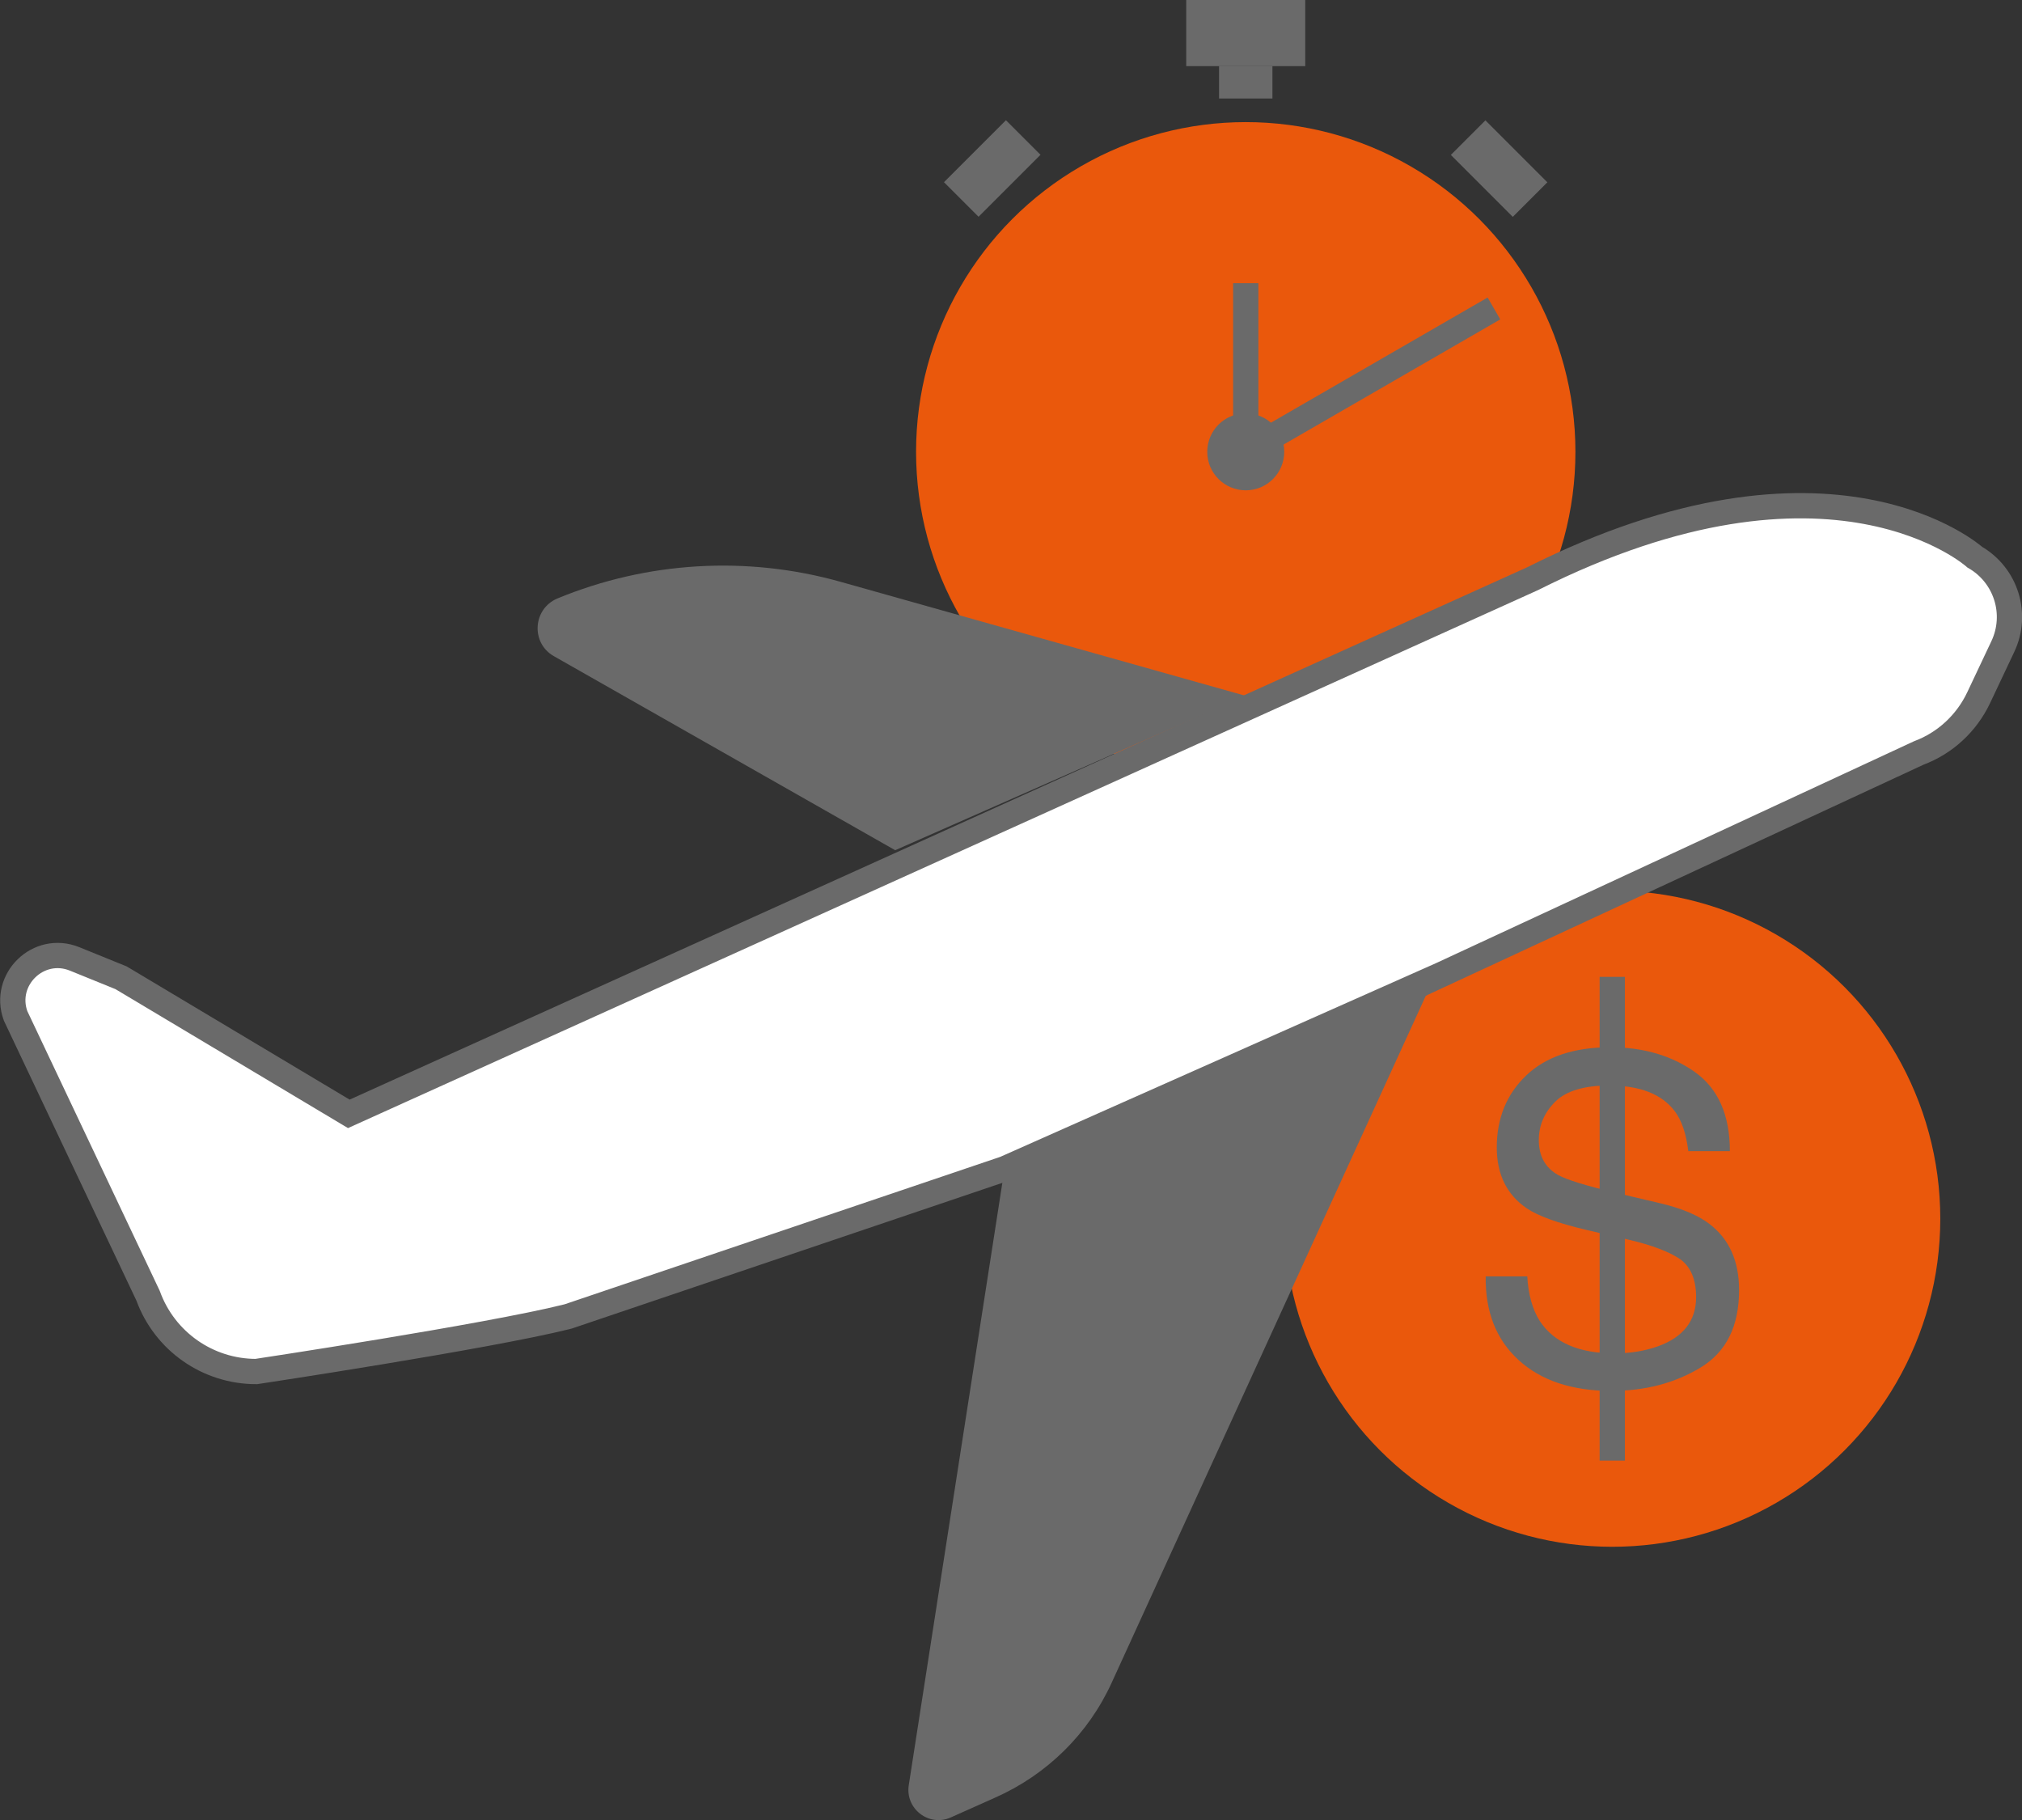
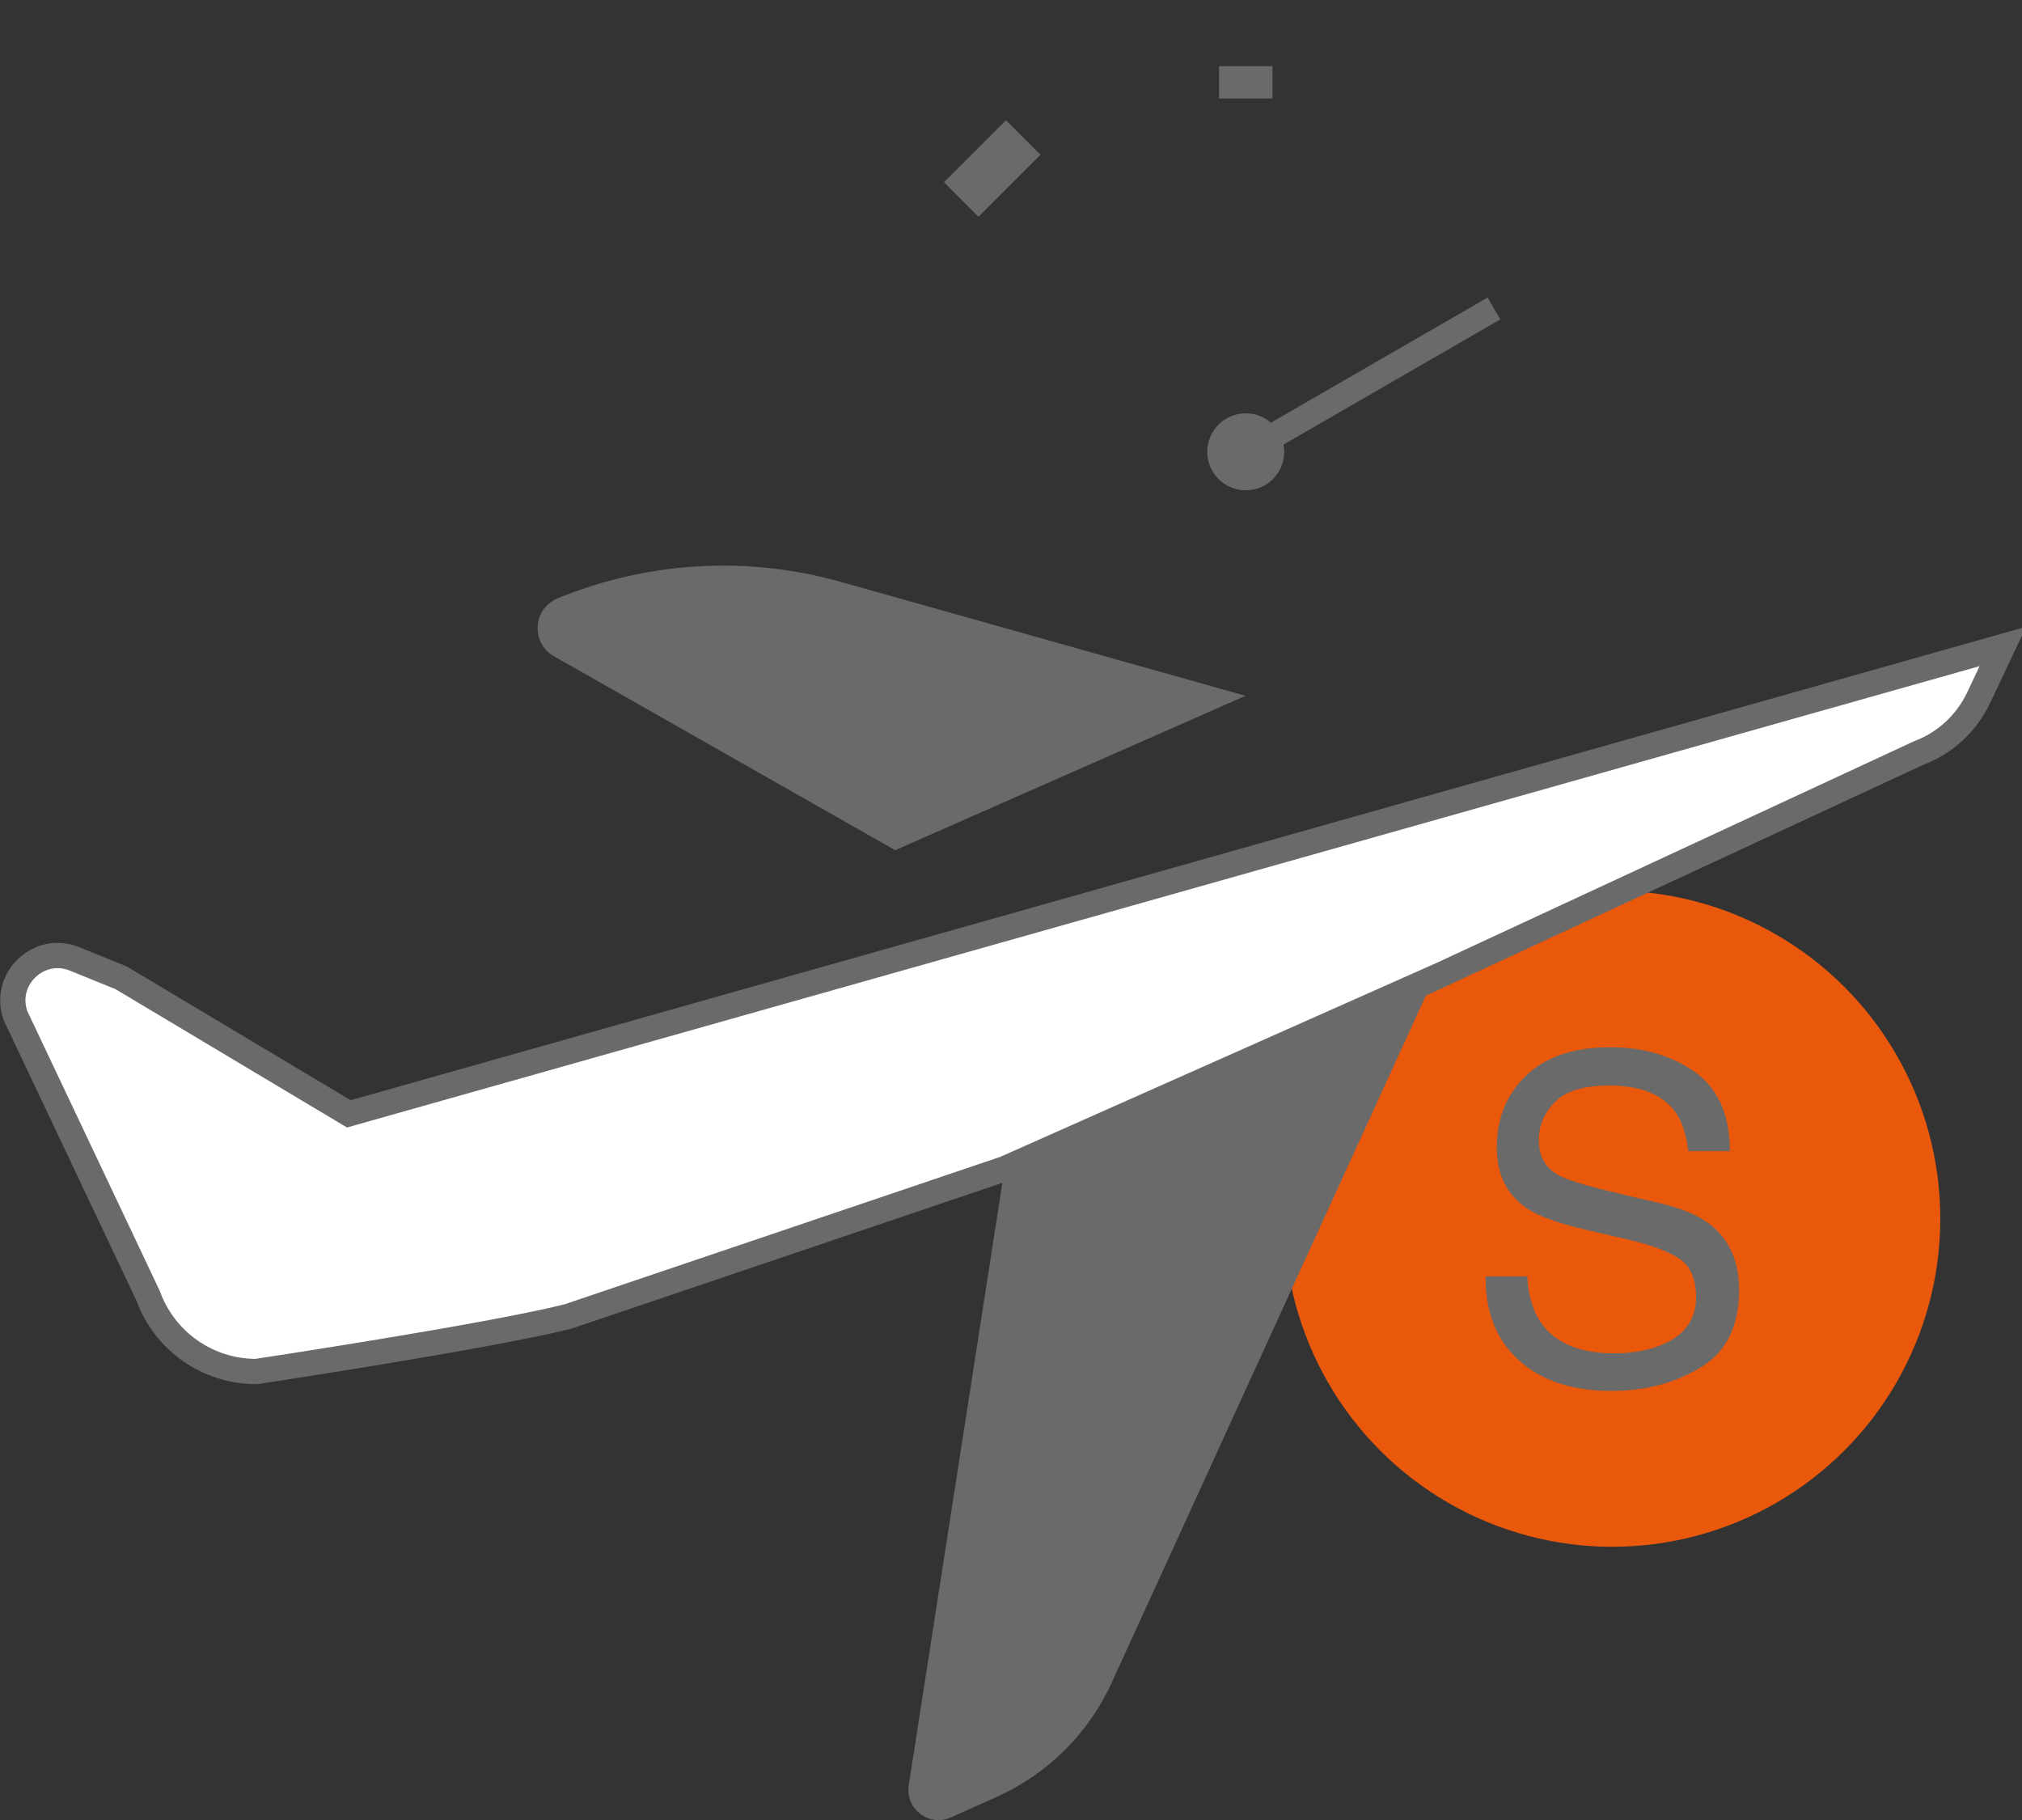
<svg xmlns="http://www.w3.org/2000/svg" id="Layer_2" data-name="Layer 2" viewBox="0 0 85.62 77.06">
  <rect x="0" y="0" width="85.62" height="77.06" fill="#333333" stroke="none" />
  <defs>
    <style>
      .cls-1 {
        fill: none;
      }

      .cls-1, .cls-2 {
        stroke: #6a6a6a;
        stroke-miterlimit: 10;
        stroke-width: 1.07px;
      }

      .cls-2 {
        fill: #fff;
      }

      .cls-3 {
        fill: #ea580c;
      }

      .cls-3, .cls-4 {
        stroke-width: 0px;
      }

      .cls-4 {
        fill: #6a6a6a;
      }
    </style>
  </defs>
  <g id="_33" data-name="33">
    <g id="_4" data-name="4">
      <g>
        <circle class="cls-3" cx="68.27" cy="51.6" r="13.89" />
        <path class="cls-4" d="M64.67,54.02c.04.78.22,1.42.53,1.91.6.91,1.65,1.37,3.16,1.37.68,0,1.29-.1,1.85-.3,1.07-.39,1.61-1.08,1.61-2.08,0-.75-.23-1.29-.68-1.61-.46-.31-1.18-.59-2.17-.82l-1.81-.42c-1.18-.28-2.02-.58-2.51-.91-.85-.58-1.27-1.44-1.27-2.58,0-1.24.42-2.26,1.25-3.05s2.02-1.19,3.55-1.19c1.41,0,2.6.35,3.59,1.05.98.7,1.48,1.81,1.48,3.35h-1.76c-.09-.74-.28-1.31-.58-1.7-.55-.72-1.47-1.08-2.78-1.08-1.06,0-1.82.23-2.28.69s-.69,1-.69,1.62c0,.68.27,1.17.82,1.48.36.2,1.17.45,2.43.75l1.87.44c.9.21,1.6.5,2.09.87.85.64,1.27,1.58,1.27,2.81,0,1.53-.54,2.62-1.63,3.28s-2.34.99-3.78.99c-1.67,0-2.98-.44-3.93-1.31-.95-.87-1.41-2.05-1.39-3.54h1.76Z" />
-         <line class="cls-1" x1="68.27" y1="41.36" x2="68.27" y2="61.84" />
      </g>
      <g>
-         <circle class="cls-3" cx="52.75" cy="19.13" r="13.96" />
        <circle class="cls-4" cx="52.75" cy="19.13" r="1.63" />
-         <line class="cls-1" x1="52.75" y1="19.13" x2="52.75" y2="11.99" />
        <line class="cls-1" x1="52.75" y1="19.13" x2="63.26" y2="13.06" />
        <rect class="cls-4" x="51.62" y="2.8" width="2.26" height="1.37" />
-         <rect class="cls-4" x="50.23" width="5.04" height="2.8" />
-         <rect class="cls-4" x="61.62" y="6.1" width="3.71" height="2.07" transform="translate(23.64 -42.79) rotate(45)" />
        <rect class="cls-4" x="40.16" y="6.1" width="3.71" height="2.07" transform="translate(76.77 -17.53) rotate(135)" />
      </g>
-       <path class="cls-2" d="M60.74,41.4l20.51-9.52c1.12-.42,2.02-1.26,2.53-2.33l1.03-2.18c.65-1.38.13-3.02-1.19-3.78,0,0-6.05-5.46-18.72.91L14.77,47.16l-9.64-5.76-1.97-.8c-1.53-.62-3.06.87-2.5,2.41l5.61,11.85c.7,1.93,2.53,3.21,4.58,3.21,0,0,9.75-1.47,13.16-2.32.02,0,.04-.01.07-.02l18.47-6.25,18.2-8.09Z" />
+       <path class="cls-2" d="M60.74,41.4l20.51-9.52c1.12-.42,2.02-1.26,2.53-2.33l1.03-2.18L14.77,47.16l-9.64-5.76-1.97-.8c-1.53-.62-3.06.87-2.5,2.41l5.61,11.85c.7,1.93,2.53,3.21,4.58,3.21,0,0,9.75-1.47,13.16-2.32.02,0,.04-.01.07-.02l18.47-6.25,18.2-8.09Z" />
      <path class="cls-4" d="M60.74,41.36l-13.66,29.87c-.99,2.18-2.75,3.91-4.94,4.88l-1.88.84c-.92.41-1.93-.36-1.78-1.36l4.06-26.13,18.2-8.09Z" />
      <path class="cls-4" d="M37.91,36l-14.46-8.22c-.98-.56-.89-2,.15-2.44h0c3.8-1.57,8.02-1.82,11.98-.71l17.16,4.83-14.84,6.54Z" />
    </g>
  </g>
</svg>